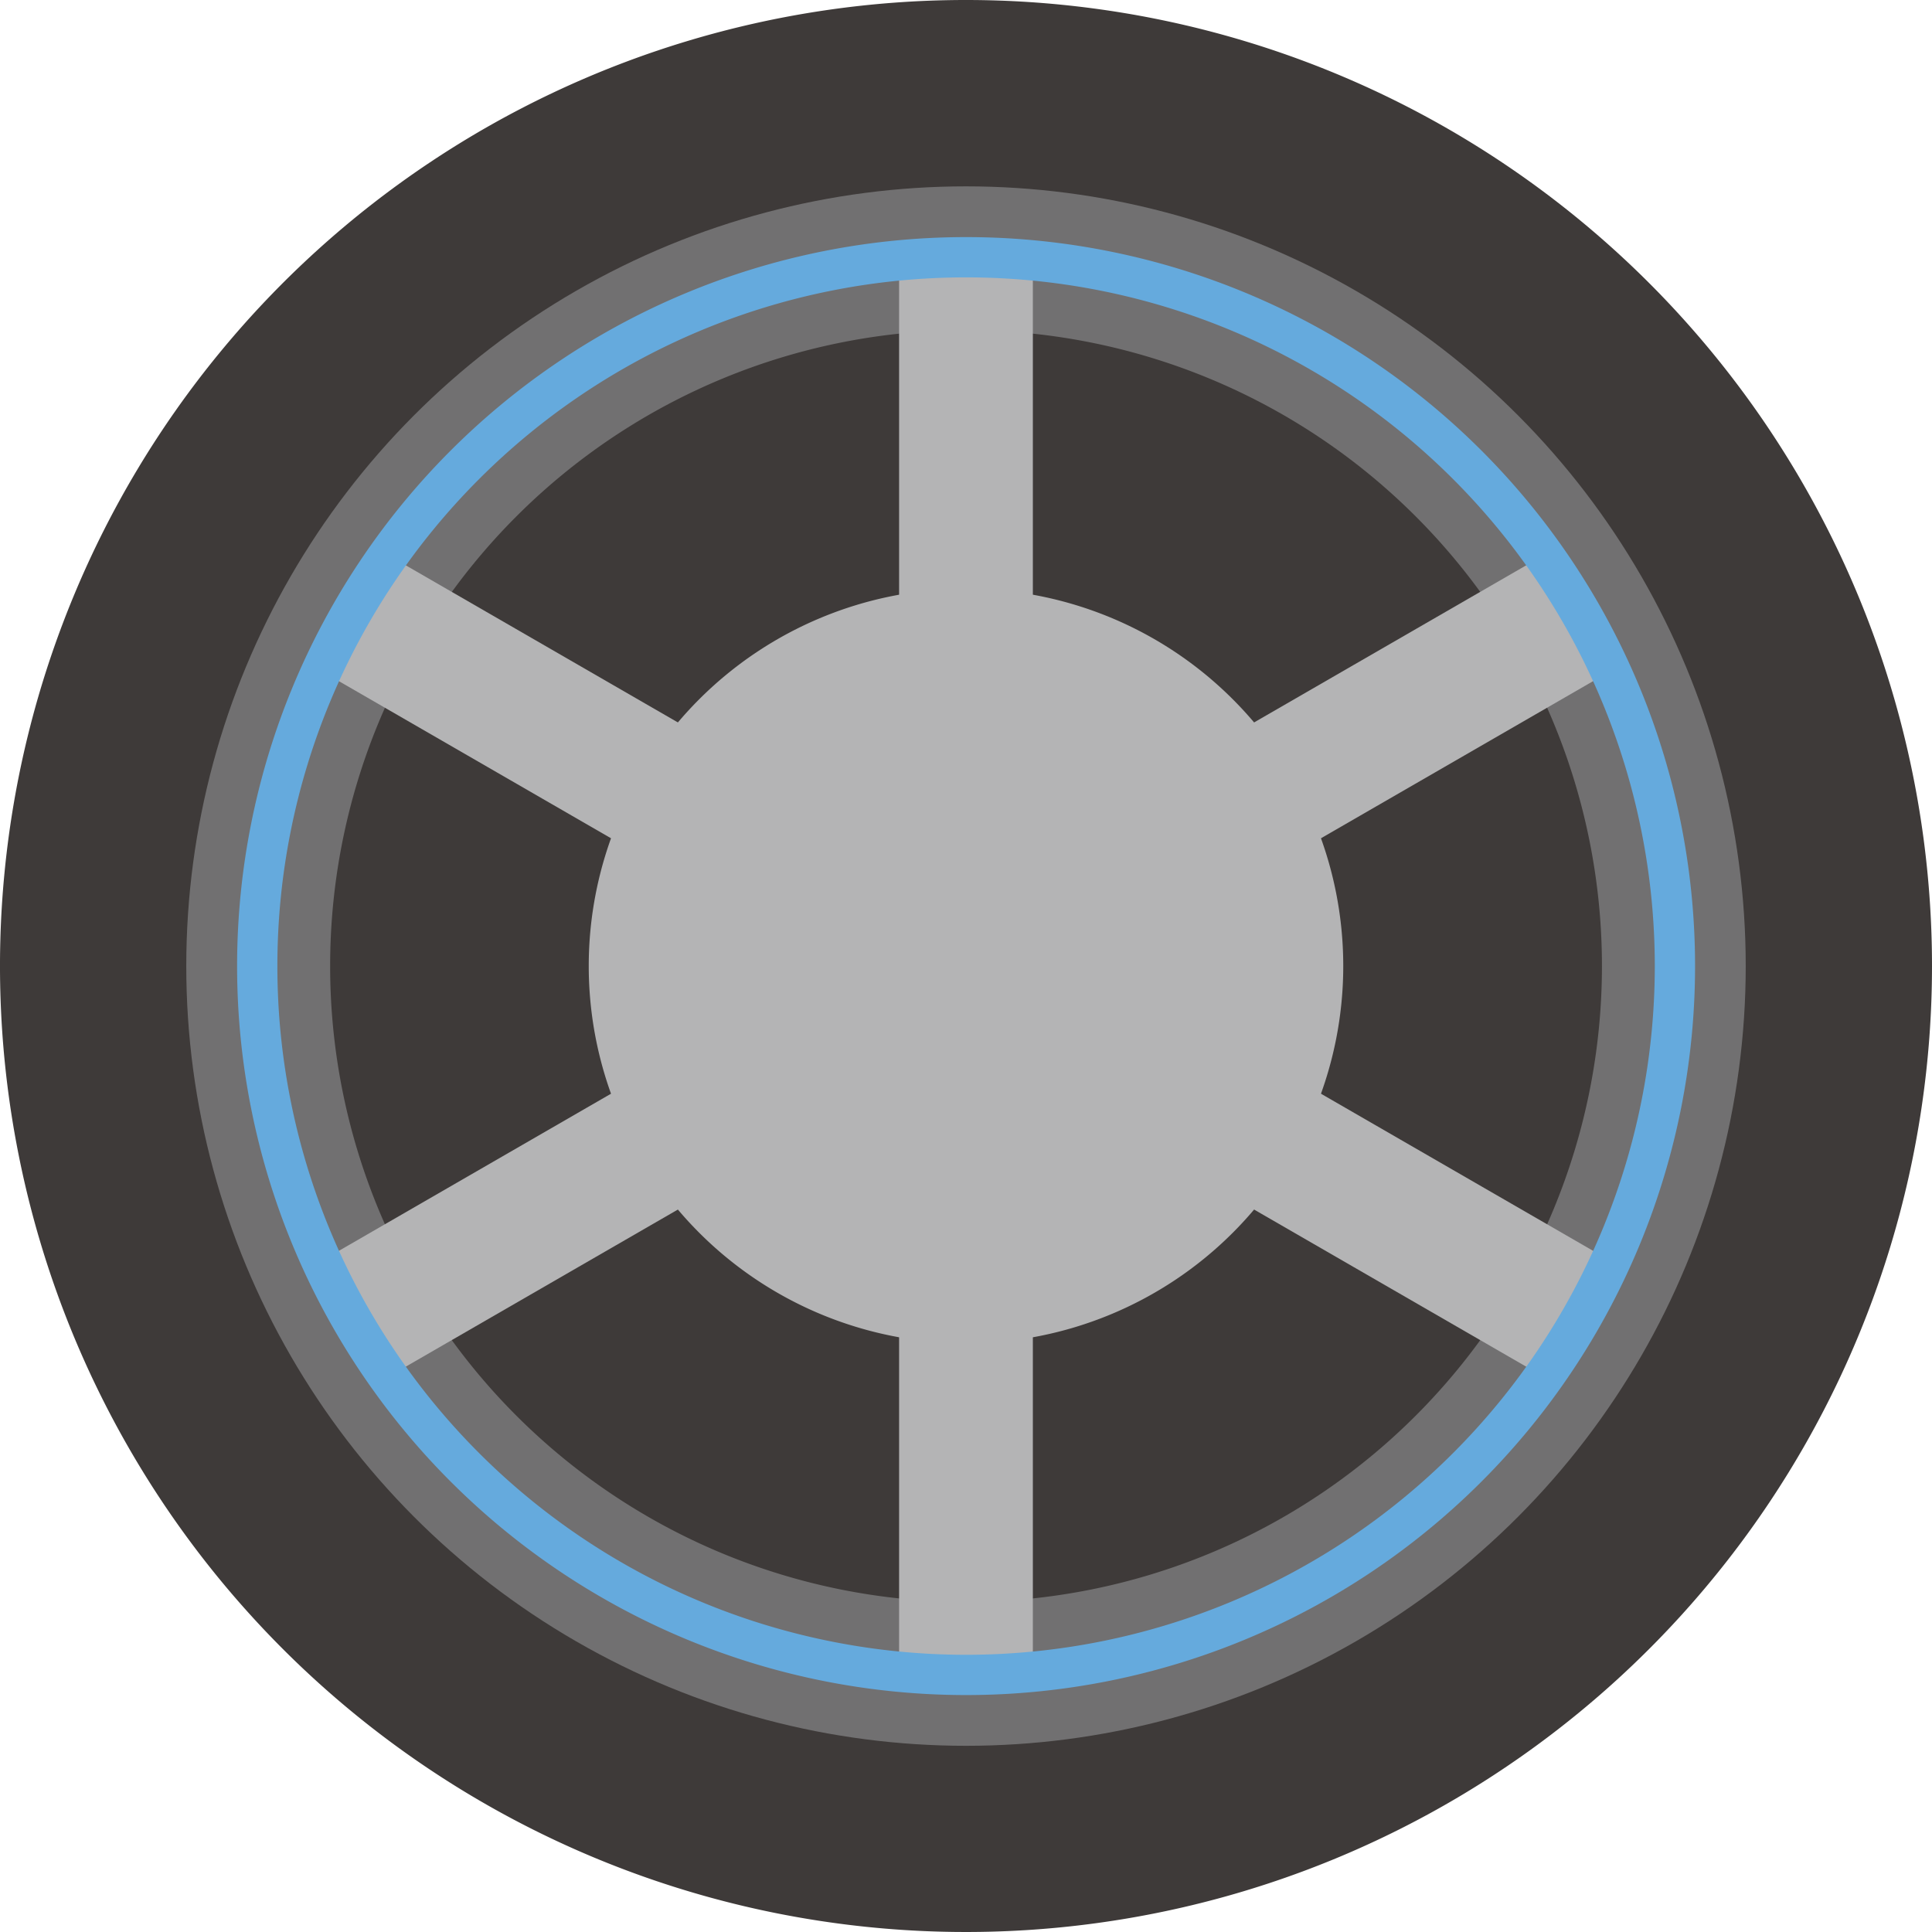
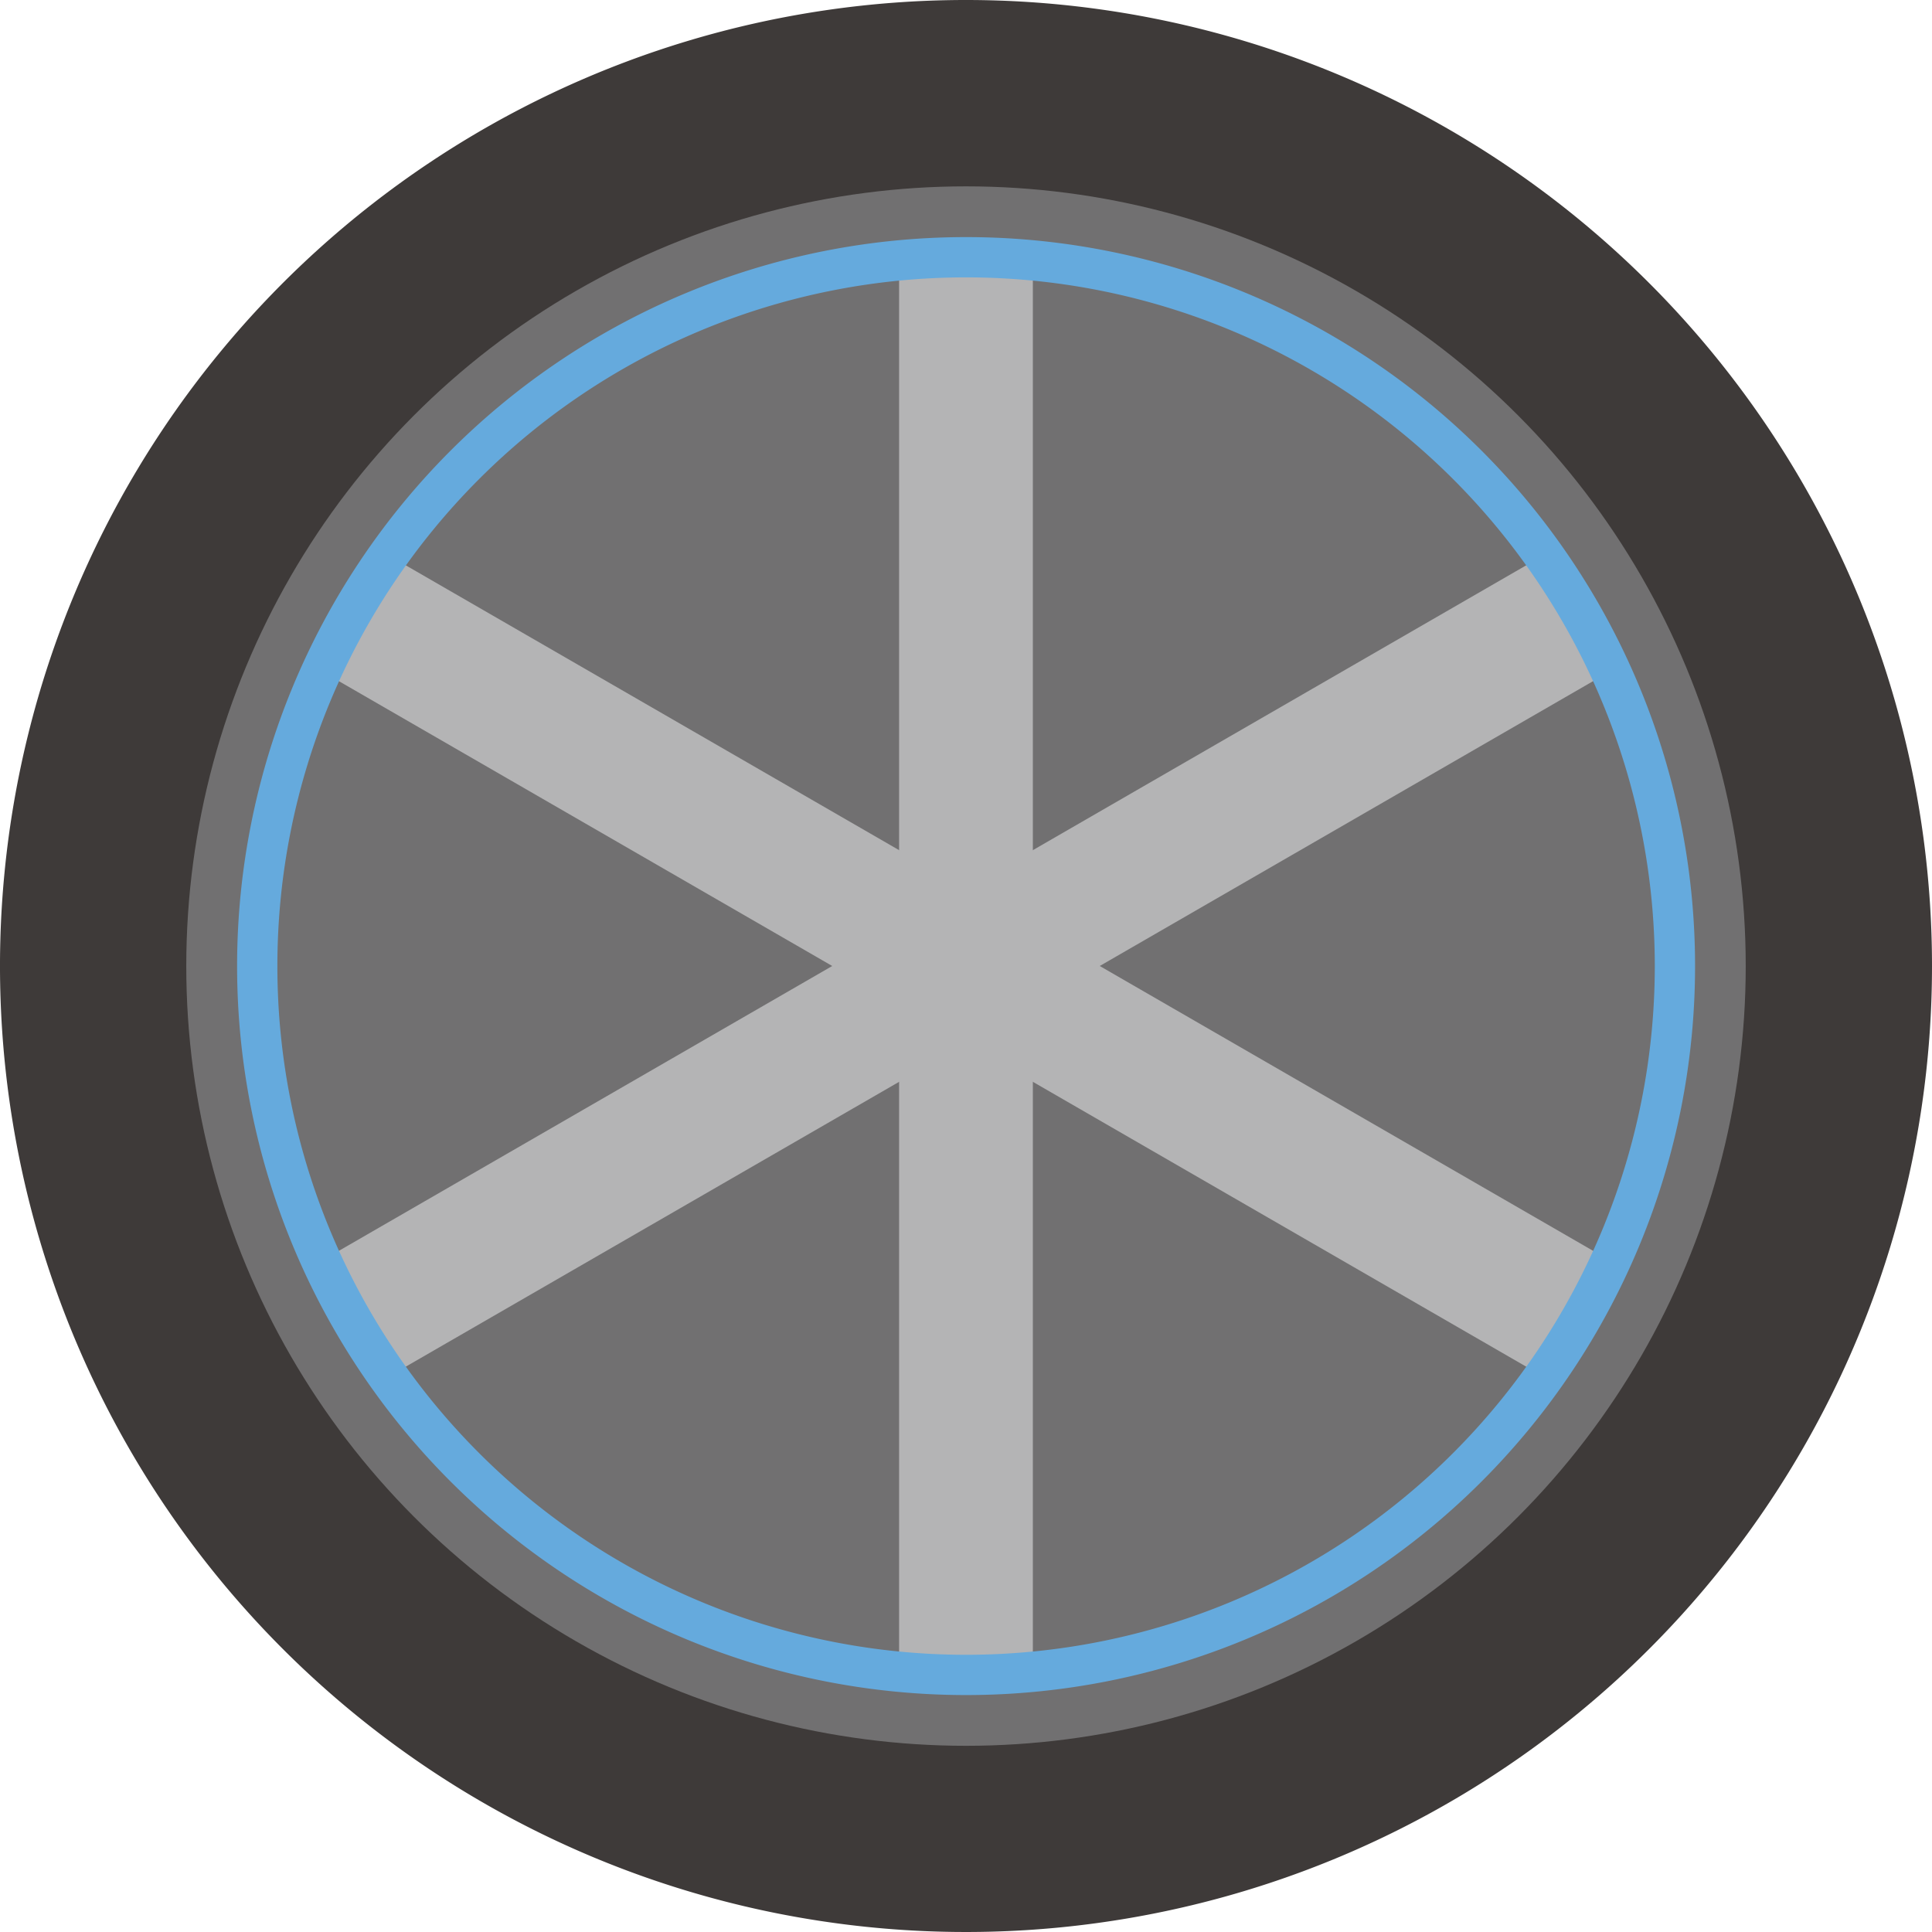
<svg xmlns="http://www.w3.org/2000/svg" xmlns:xlink="http://www.w3.org/1999/xlink" id="グループ_35473" data-name="グループ 35473" width="47.97" height="47.97" viewBox="0 0 47.97 47.97">
  <defs>
    <radialGradient id="radial-gradient" cx="0.379" cy="-55.65" r="0.655" gradientTransform="matrix(-1, 0, 0, 1, -69.034, 0)" gradientUnits="objectBoundingBox">
      <stop offset="0" stop-color="#888" />
      <stop offset="1" stop-color="#717071" />
    </radialGradient>
    <radialGradient id="radial-gradient-2" cx="0.574" cy="-65.419" r="0.655" gradientTransform="matrix(-1, 0, 0, 1, -76.721, 0)" xlink:href="#radial-gradient" />
    <radialGradient id="radial-gradient-3" cx="1.436" cy="-163.314" r="0.821" gradientTransform="matrix(-1, 0, 0, 1, -145.849, 0)" gradientUnits="objectBoundingBox">
      <stop offset="0" stop-color="#888" />
      <stop offset="0.284" stop-color="#8e8e8e" />
      <stop offset="0.697" stop-color="#a1a1a2" />
      <stop offset="1" stop-color="#b4b4b5" />
    </radialGradient>
    <radialGradient id="radial-gradient-4" cx="54.559" cy="-163.597" r="1.434" gradientTransform="translate(-290.801 -74.247) scale(10.74 0.545)" xlink:href="#radial-gradient-3" />
    <radialGradient id="radial-gradient-5" cx="54.559" cy="-163.597" r="1.434" gradientTransform="translate(-290.43 -74.248) scale(10.74 0.545)" xlink:href="#radial-gradient-3" />
    <radialGradient id="radial-gradient-6" cx="54.559" cy="-163.597" r="1.434" gradientTransform="translate(-290.311 -74.251) scale(10.74 0.545)" xlink:href="#radial-gradient-3" />
  </defs>
  <path id="パス_46514" data-name="パス 46514" d="M938.584,563.328A23.985,23.985,0,1,1,914.6,539.342h0A23.986,23.986,0,0,1,938.584,563.328Z" transform="translate(-890.614 -539.342)" fill="#3e3a39" />
  <circle id="楕円形_67" data-name="楕円形 67" cx="19.36" cy="19.36" r="19.36" transform="translate(4.625 4.627)" fill="url(#radial-gradient)" />
-   <path id="パス_46516" data-name="パス 46516" d="M895.024,561.229A17.471,17.471,0,1,1,912.5,578.7,17.471,17.471,0,0,1,895.024,561.229Z" transform="translate(-888.512 -537.238)" fill="url(#radial-gradient-2)" />
-   <path id="パス_46517" data-name="パス 46517" d="M927.743,560.682a15.789,15.789,0,1,1-15.789-15.789,15.789,15.789,0,0,1,15.789,15.789Z" transform="translate(-887.968 -536.696)" fill="#3e3a39" />
-   <path id="パス_46518" data-name="パス 46518" d="M900.513,558.608a9.367,9.367,0,1,1,9.368,9.367,9.367,9.367,0,0,1-9.368-9.367Z" transform="translate(-885.895 -534.623)" fill="url(#radial-gradient-3)" />
  <rect id="長方形_2250" data-name="長方形 2250" width="3.321" height="35.668" transform="translate(22.324 6.151)" fill="url(#radial-gradient-4)" />
  <rect id="長方形_2251" data-name="長方形 2251" width="3.321" height="35.668" transform="translate(7.71 16.506) rotate(-60)" fill="url(#radial-gradient-5)" />
  <rect id="長方形_2252" data-name="長方形 2252" width="3.321" height="35.668" transform="translate(9.37 34.34) rotate(-120)" fill="url(#radial-gradient-6)" />
  <path id="パス_46515" data-name="パス 46515" d="M930.141,561.268a17.6,17.6,0,1,1-17.6-17.6h0A17.6,17.6,0,0,1,930.141,561.268Z" transform="translate(-888.554 -537.281)" fill="none" stroke="#65aadd" stroke-miterlimit="10" stroke-width="1" />
</svg>